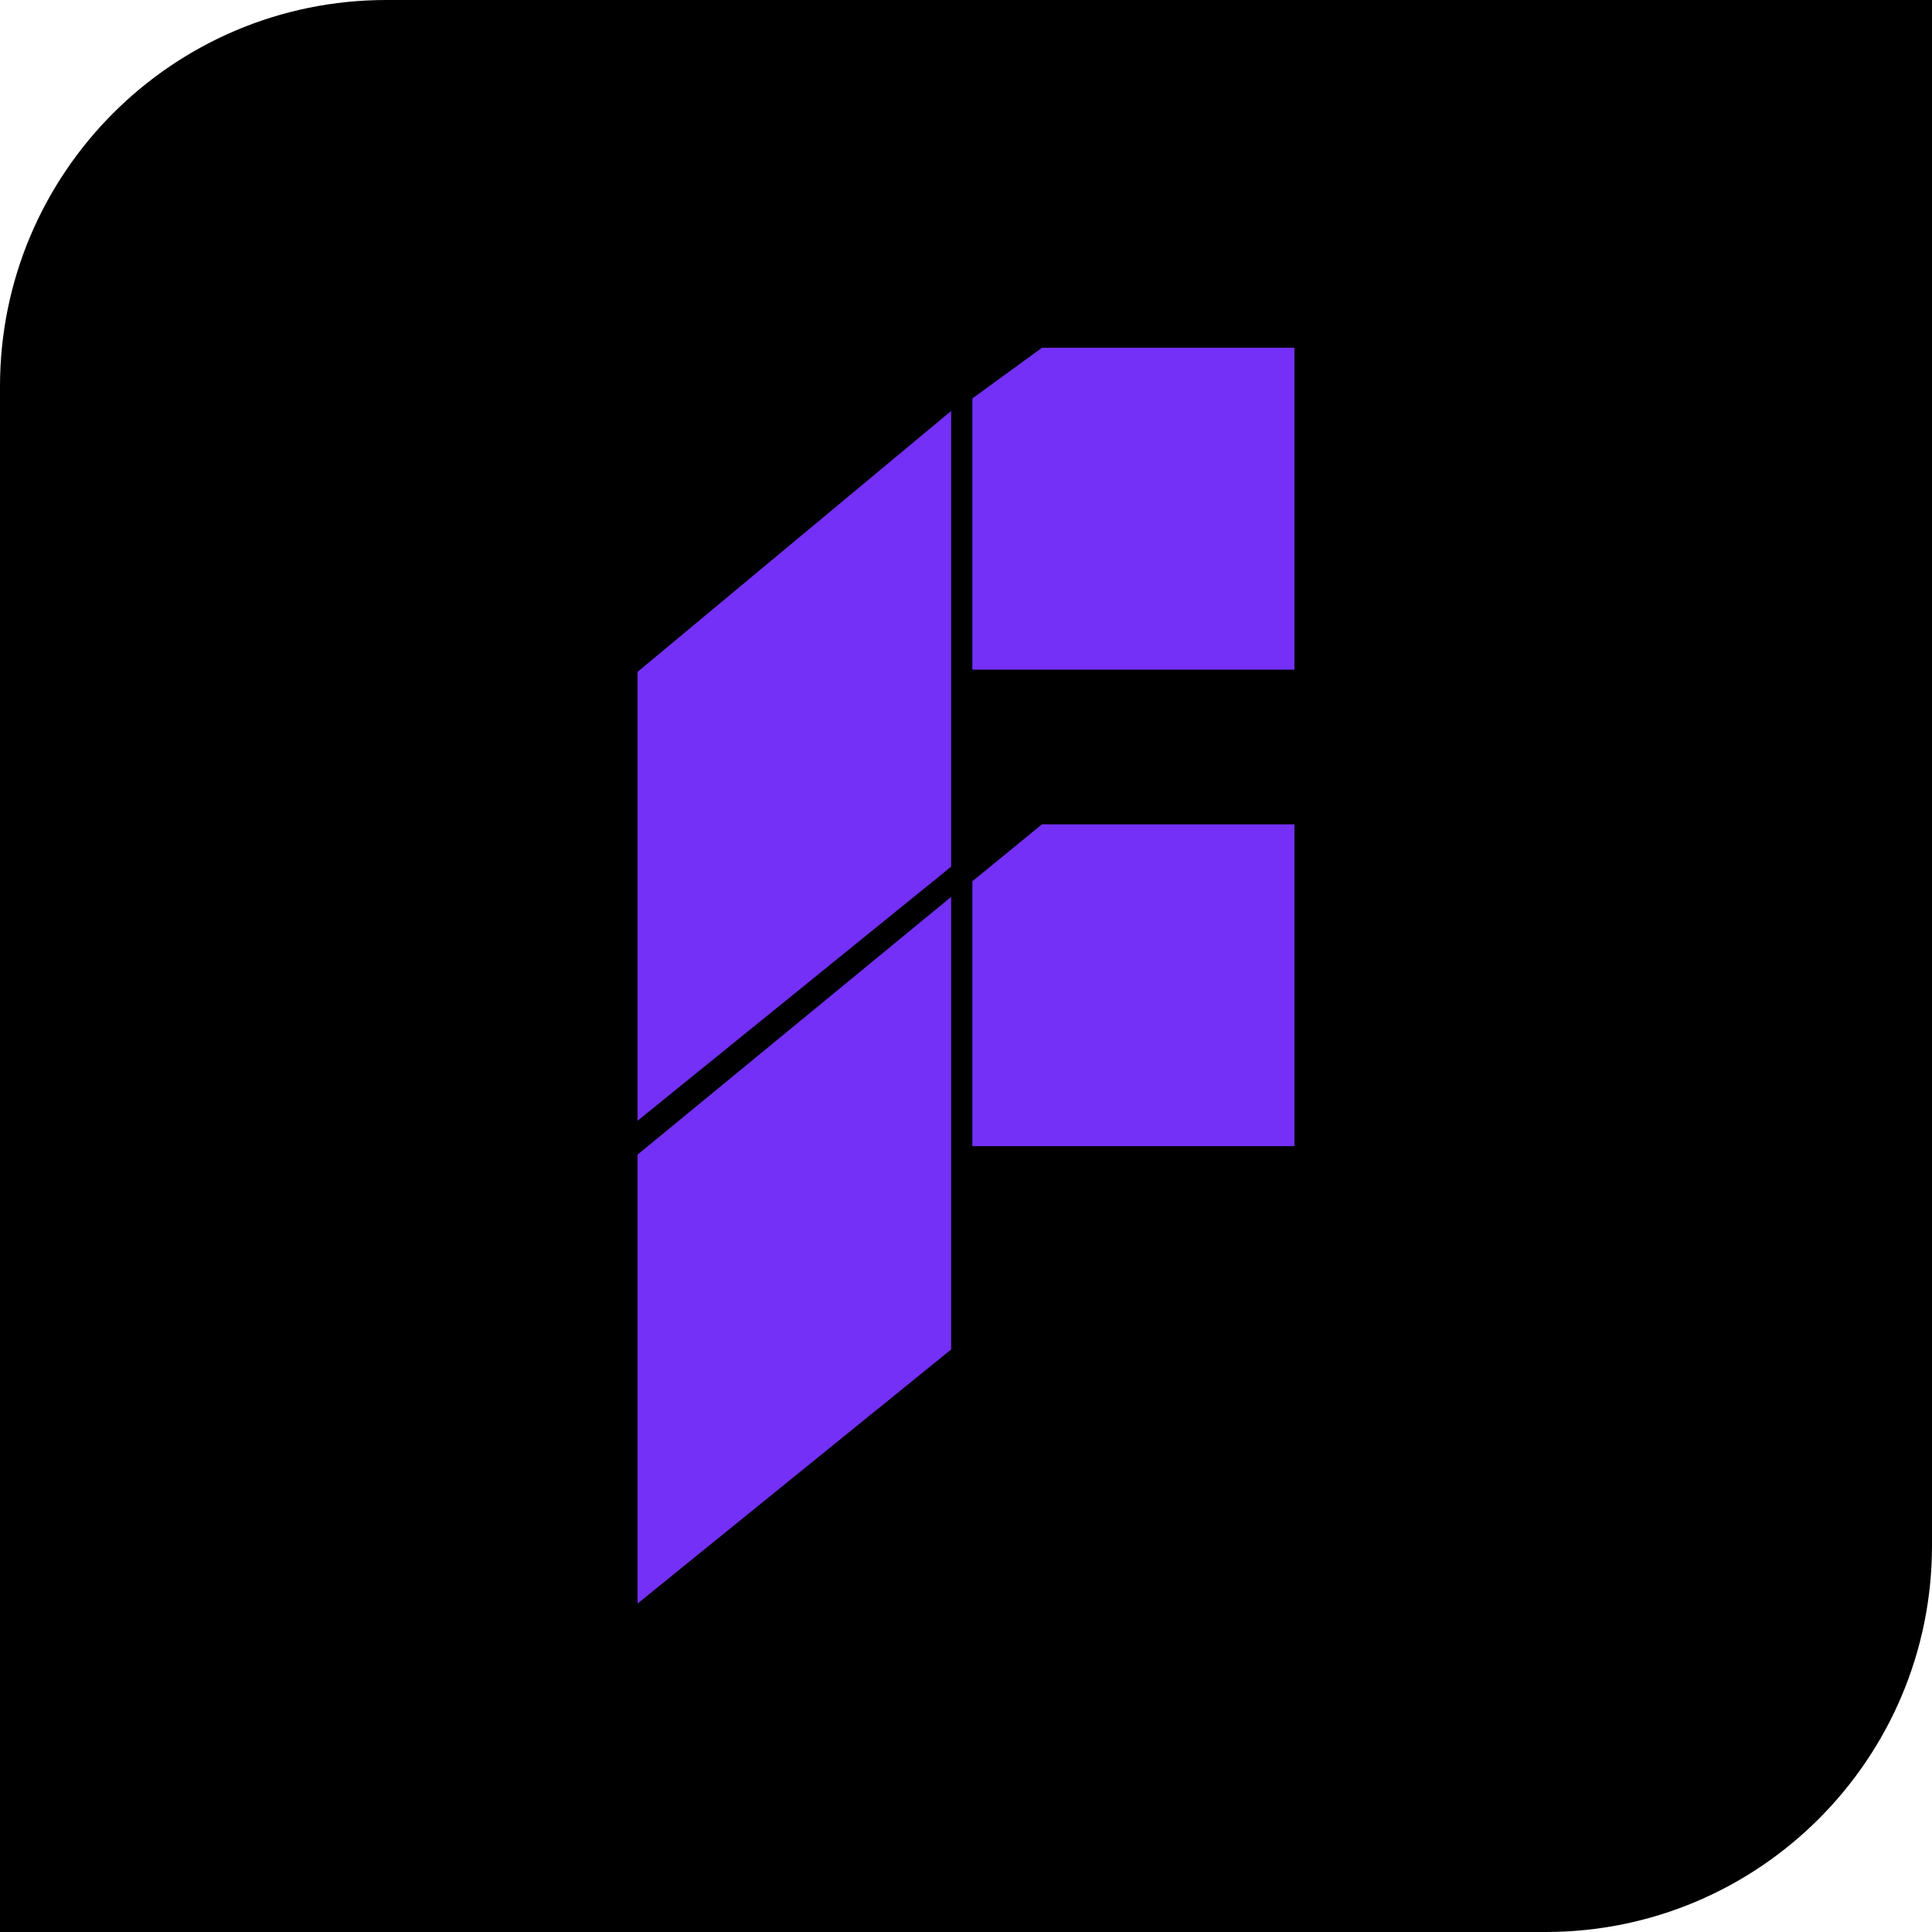
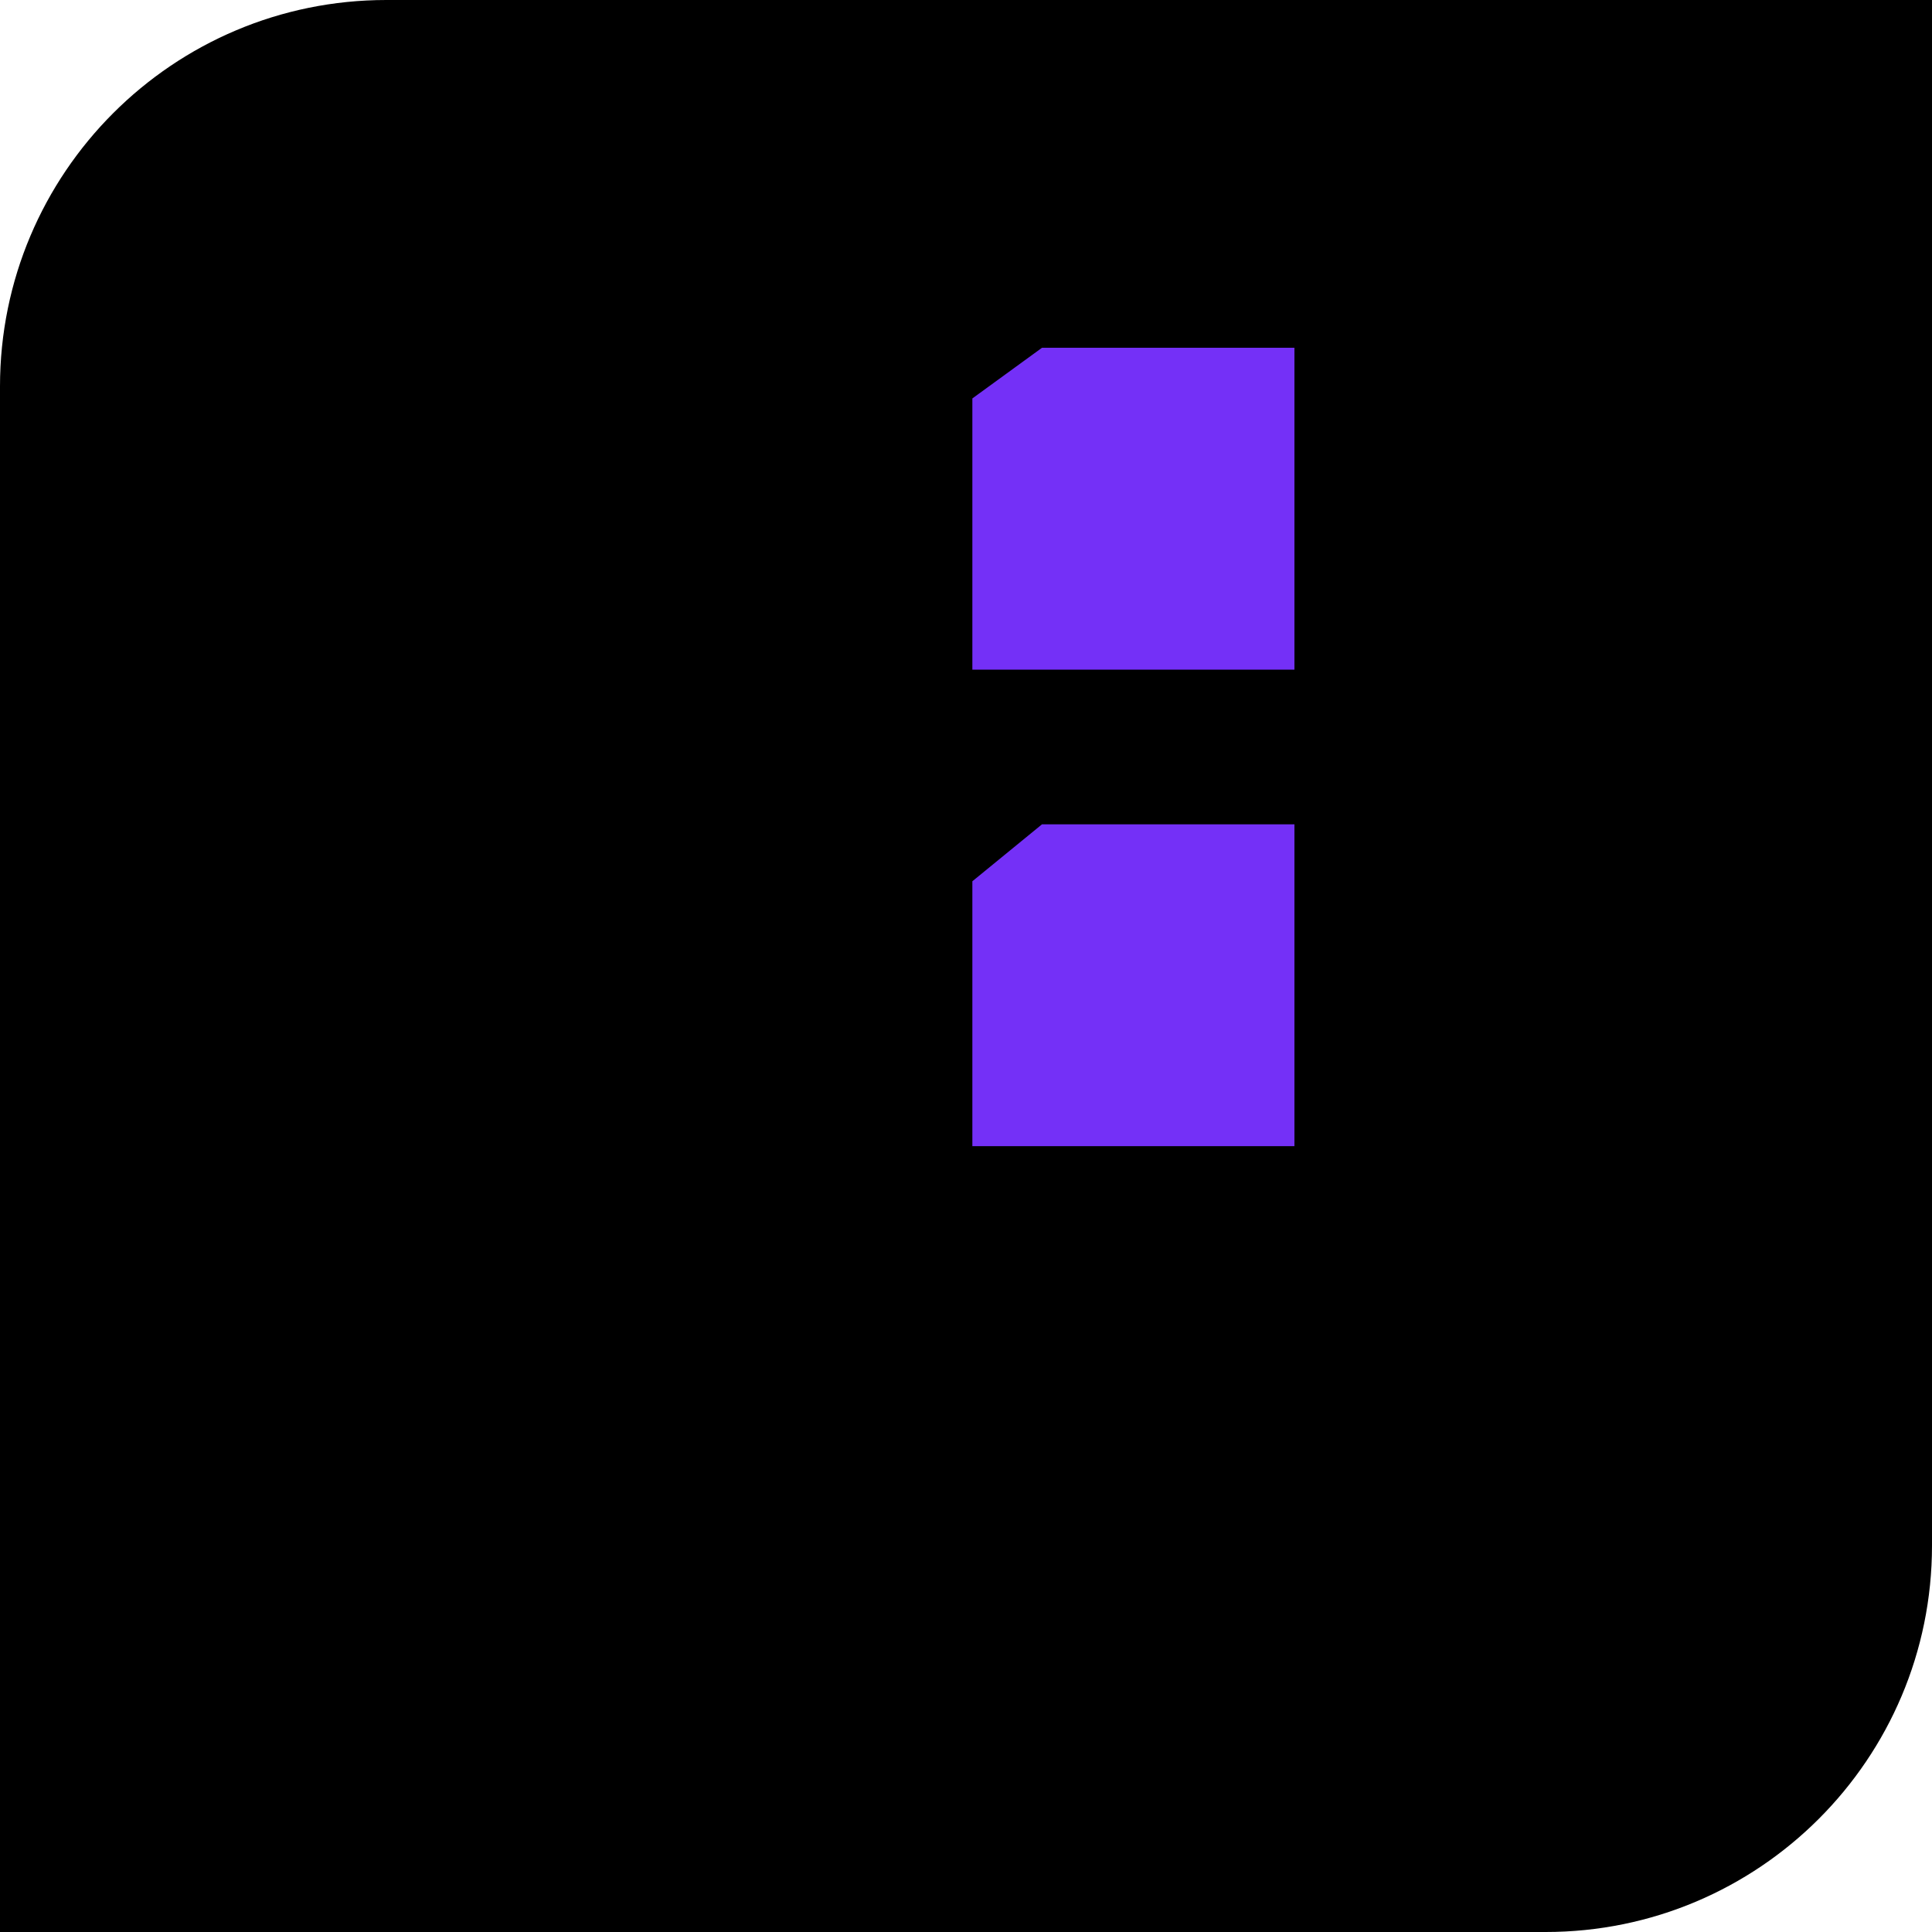
<svg xmlns="http://www.w3.org/2000/svg" width="100" height="100" viewBox="0 0 100 100" fill="none">
  <path d="M0 20C0 8.954 8.954 0 20 0H100V80C100 91.046 91.046 100 80 100H0V20Z" fill="black" />
-   <path d="M49.232 21.271L33 34.775V58.01L49.232 44.858V21.271Z" fill="#7430F7" />
  <path d="M53.934 18L50.329 20.623V34.66H67V18H53.934Z" fill="#7430F7" />
  <path d="M53.934 42.666L50.329 45.614V59.326H67V42.666H53.934Z" fill="#7430F7" />
-   <path d="M49.232 46.422L33 59.764V83L49.232 69.848V46.422Z" fill="#7430F7" />
</svg>